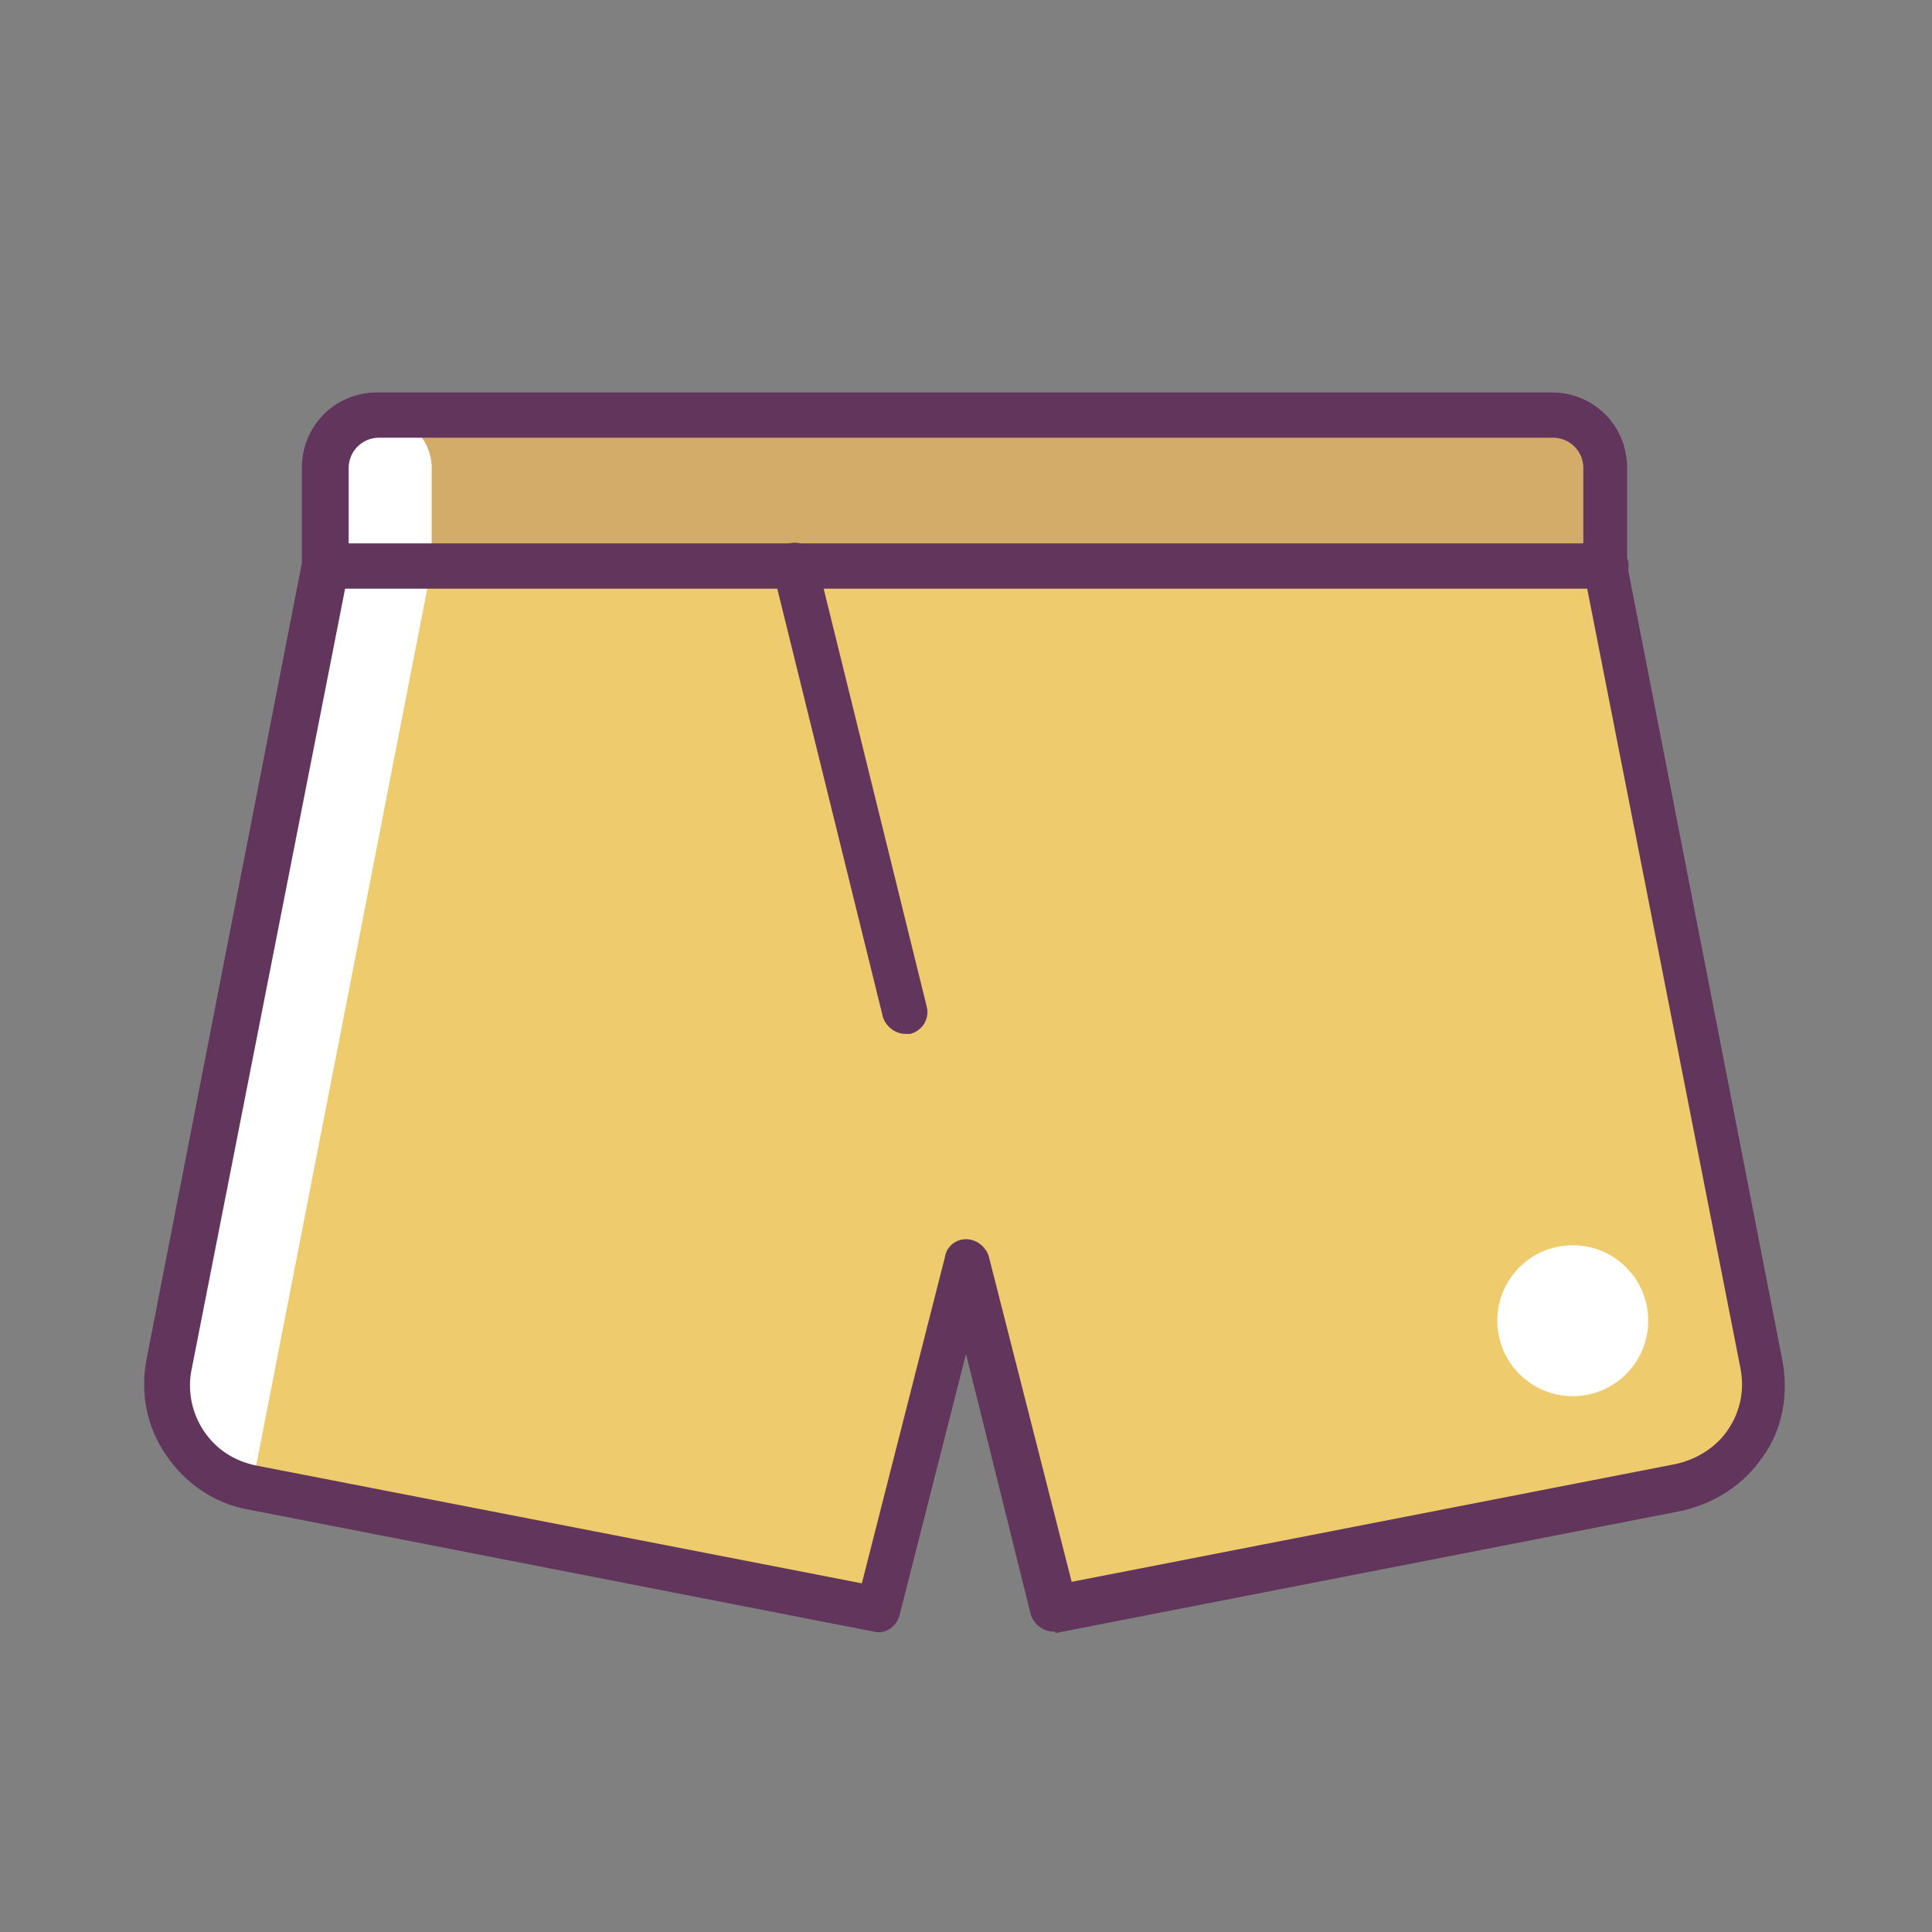
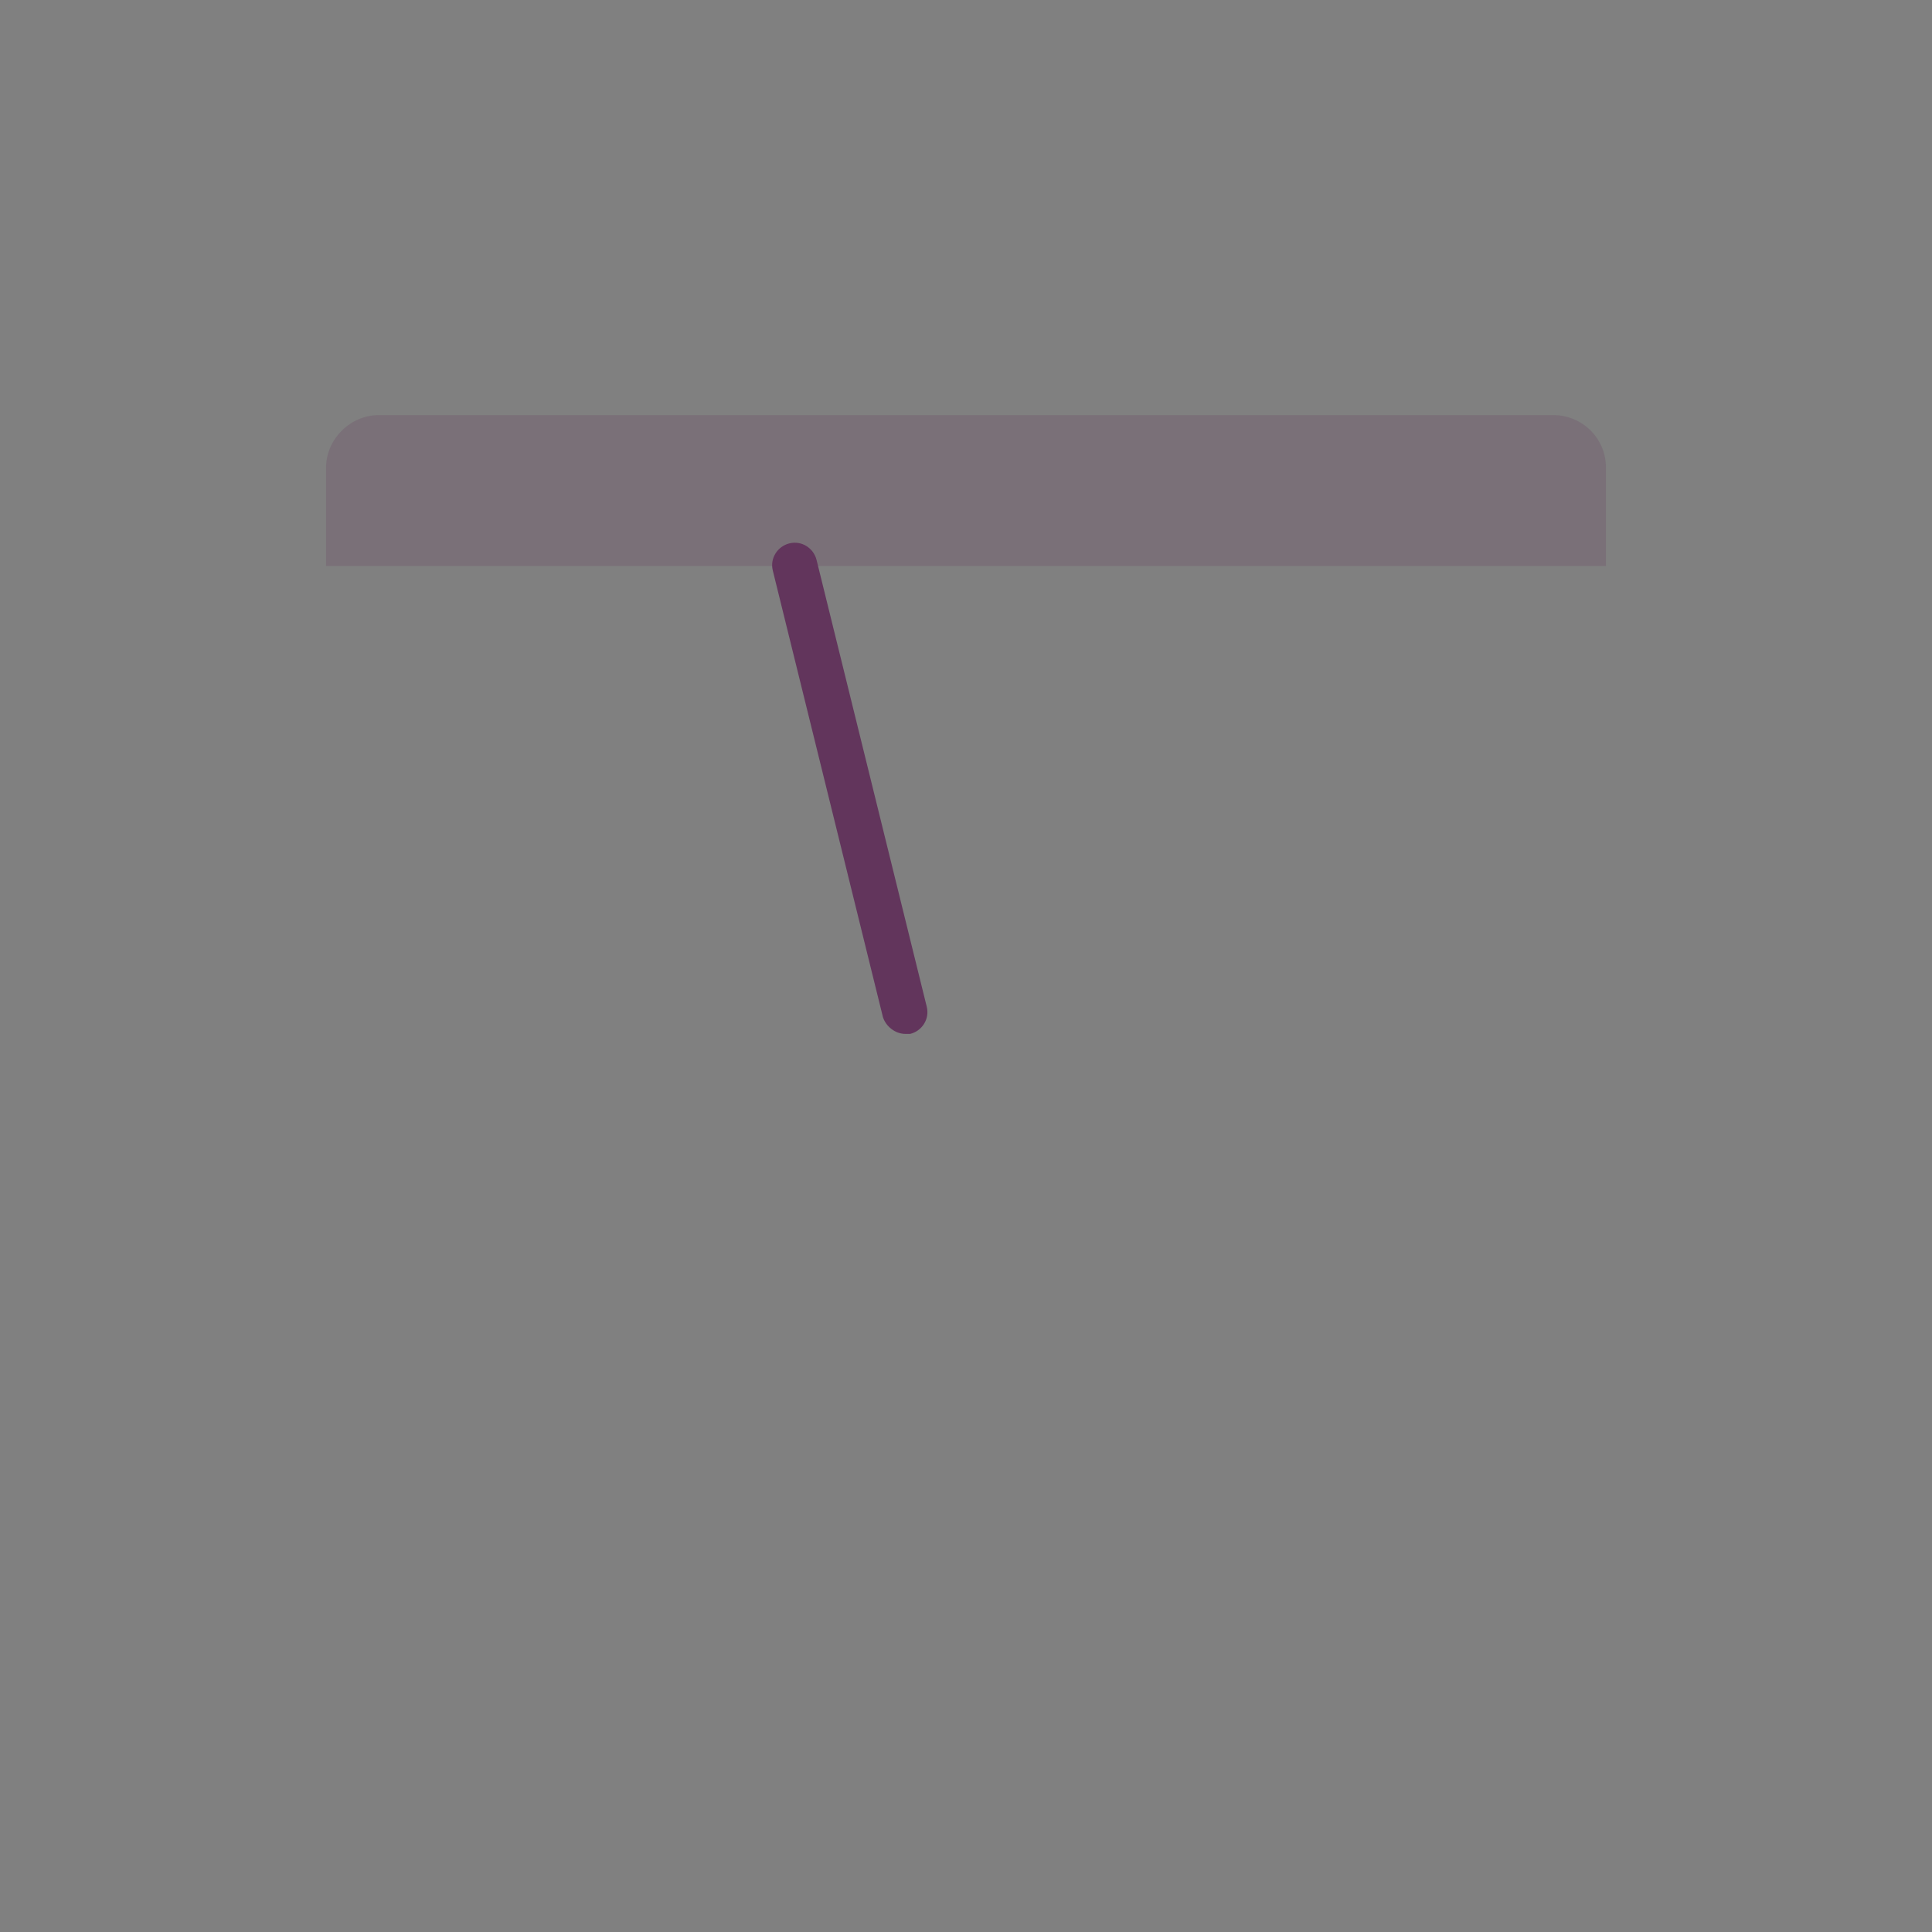
<svg xmlns="http://www.w3.org/2000/svg" enable-background="new 0 0 128 128" id="Слой_1" version="1.1" viewBox="0 0 128 128" xml:space="preserve">
  <rect x="0" y="0" width="128" height="128" fill="#808080" stroke="none" />
  <g>
    <g>
      <g>
-         <path d="M106.4,37.5V31c0-1.9-1.6-3.5-3.5-3.5H25.1c-1.9,0-3.5,1.6-3.5,3.5v6.5L11.2,90.4     c-0.7,3.8,1.7,7.4,5.5,8.1l41.5,8.1l5.8-23l5.8,23l41.5-8.1c3.8-0.7,6.2-4.4,5.5-8.1L106.4,37.5z" fill="#EECB6C" />
-       </g>
+         </g>
    </g>
  </g>
  <g>
    <g>
      <g>
-         <circle cx="104.2" cy="87.5" fill="#FFFFFF" r="5" />
-       </g>
+         </g>
    </g>
  </g>
  <g opacity="0.2">
    <g>
      <g>
        <path d="M102.9,27.5H25.1c-1.9,0-3.5,1.6-3.5,3.5v6.5h84.8V31C106.4,29,104.8,27.5,102.9,27.5z" fill="#62345B" />
      </g>
    </g>
  </g>
  <g>
    <g>
      <g>
        <g>
-           <path d="M28.6,37.5V31c0-1.9-1.6-3.5-3.5-3.5h0c-1.9,0-3.5,1.6-3.5,3.5v6.5L11.2,90.4c-0.7,3.8,1.7,7.4,5.5,8.1      h0L28.6,37.5z" fill="#FFFFFF" />
-         </g>
+           </g>
      </g>
    </g>
  </g>
  <g>
    <g>
      <g>
-         <path d="M106.4,39H21.6c-0.8,0-1.5-0.7-1.5-1.5s0.7-1.5,1.5-1.5h84.8c0.8,0,1.5,0.7,1.5,1.5S107.2,39,106.4,39z" fill="#62355C" />
-       </g>
+         </g>
    </g>
  </g>
  <g>
    <g>
      <g>
-         <path d="M69.8,108.1c-0.7,0-1.3-0.5-1.5-1.1L64,89.7L59.6,107c-0.2,0.8-1,1.3-1.7,1.1L16.4,100     c-2.2-0.4-4.1-1.7-5.4-3.6s-1.7-4.1-1.3-6.3l10.3-52.8V31c0-2.8,2.2-5,5-5h77.8c2.8,0,5,2.2,5,5v6.4l10.3,52.8     c0.4,2.2,0,4.5-1.3,6.3c-1.3,1.9-3.2,3.1-5.4,3.6l-41.5,8.1C70,108.1,69.9,108.1,69.8,108.1z M64,82.1c0.7,0,1.3,0.5,1.5,1.1     l5.5,21.6L111,97c1.4-0.3,2.7-1.1,3.5-2.3c0.8-1.2,1.1-2.6,0.8-4.1l-10.4-52.9c0-0.1,0-0.2,0-0.3V31c0-1.1-0.9-2-2-2H25.1     c-1.1,0-2,0.9-2,2v6.5c0,0.1,0,0.2,0,0.3L12.7,90.7c-0.3,1.4,0,2.9,0.8,4.1c0.8,1.2,2,2,3.5,2.3l40.1,7.8l5.5-21.6     C62.7,82.6,63.3,82.1,64,82.1z" fill="#62355C" />
-       </g>
+         </g>
    </g>
  </g>
  <g>
    <g>
      <g>
        <path d="M60,68.5c-0.7,0-1.3-0.5-1.5-1.1l-7.3-29.6C51,37,51.5,36.2,52.3,36c0.8-0.2,1.6,0.3,1.8,1.1l7.3,29.6     c0.2,0.8-0.3,1.6-1.1,1.8C60.2,68.5,60.1,68.5,60,68.5z" fill="#62355C" />
      </g>
    </g>
  </g>
</svg>